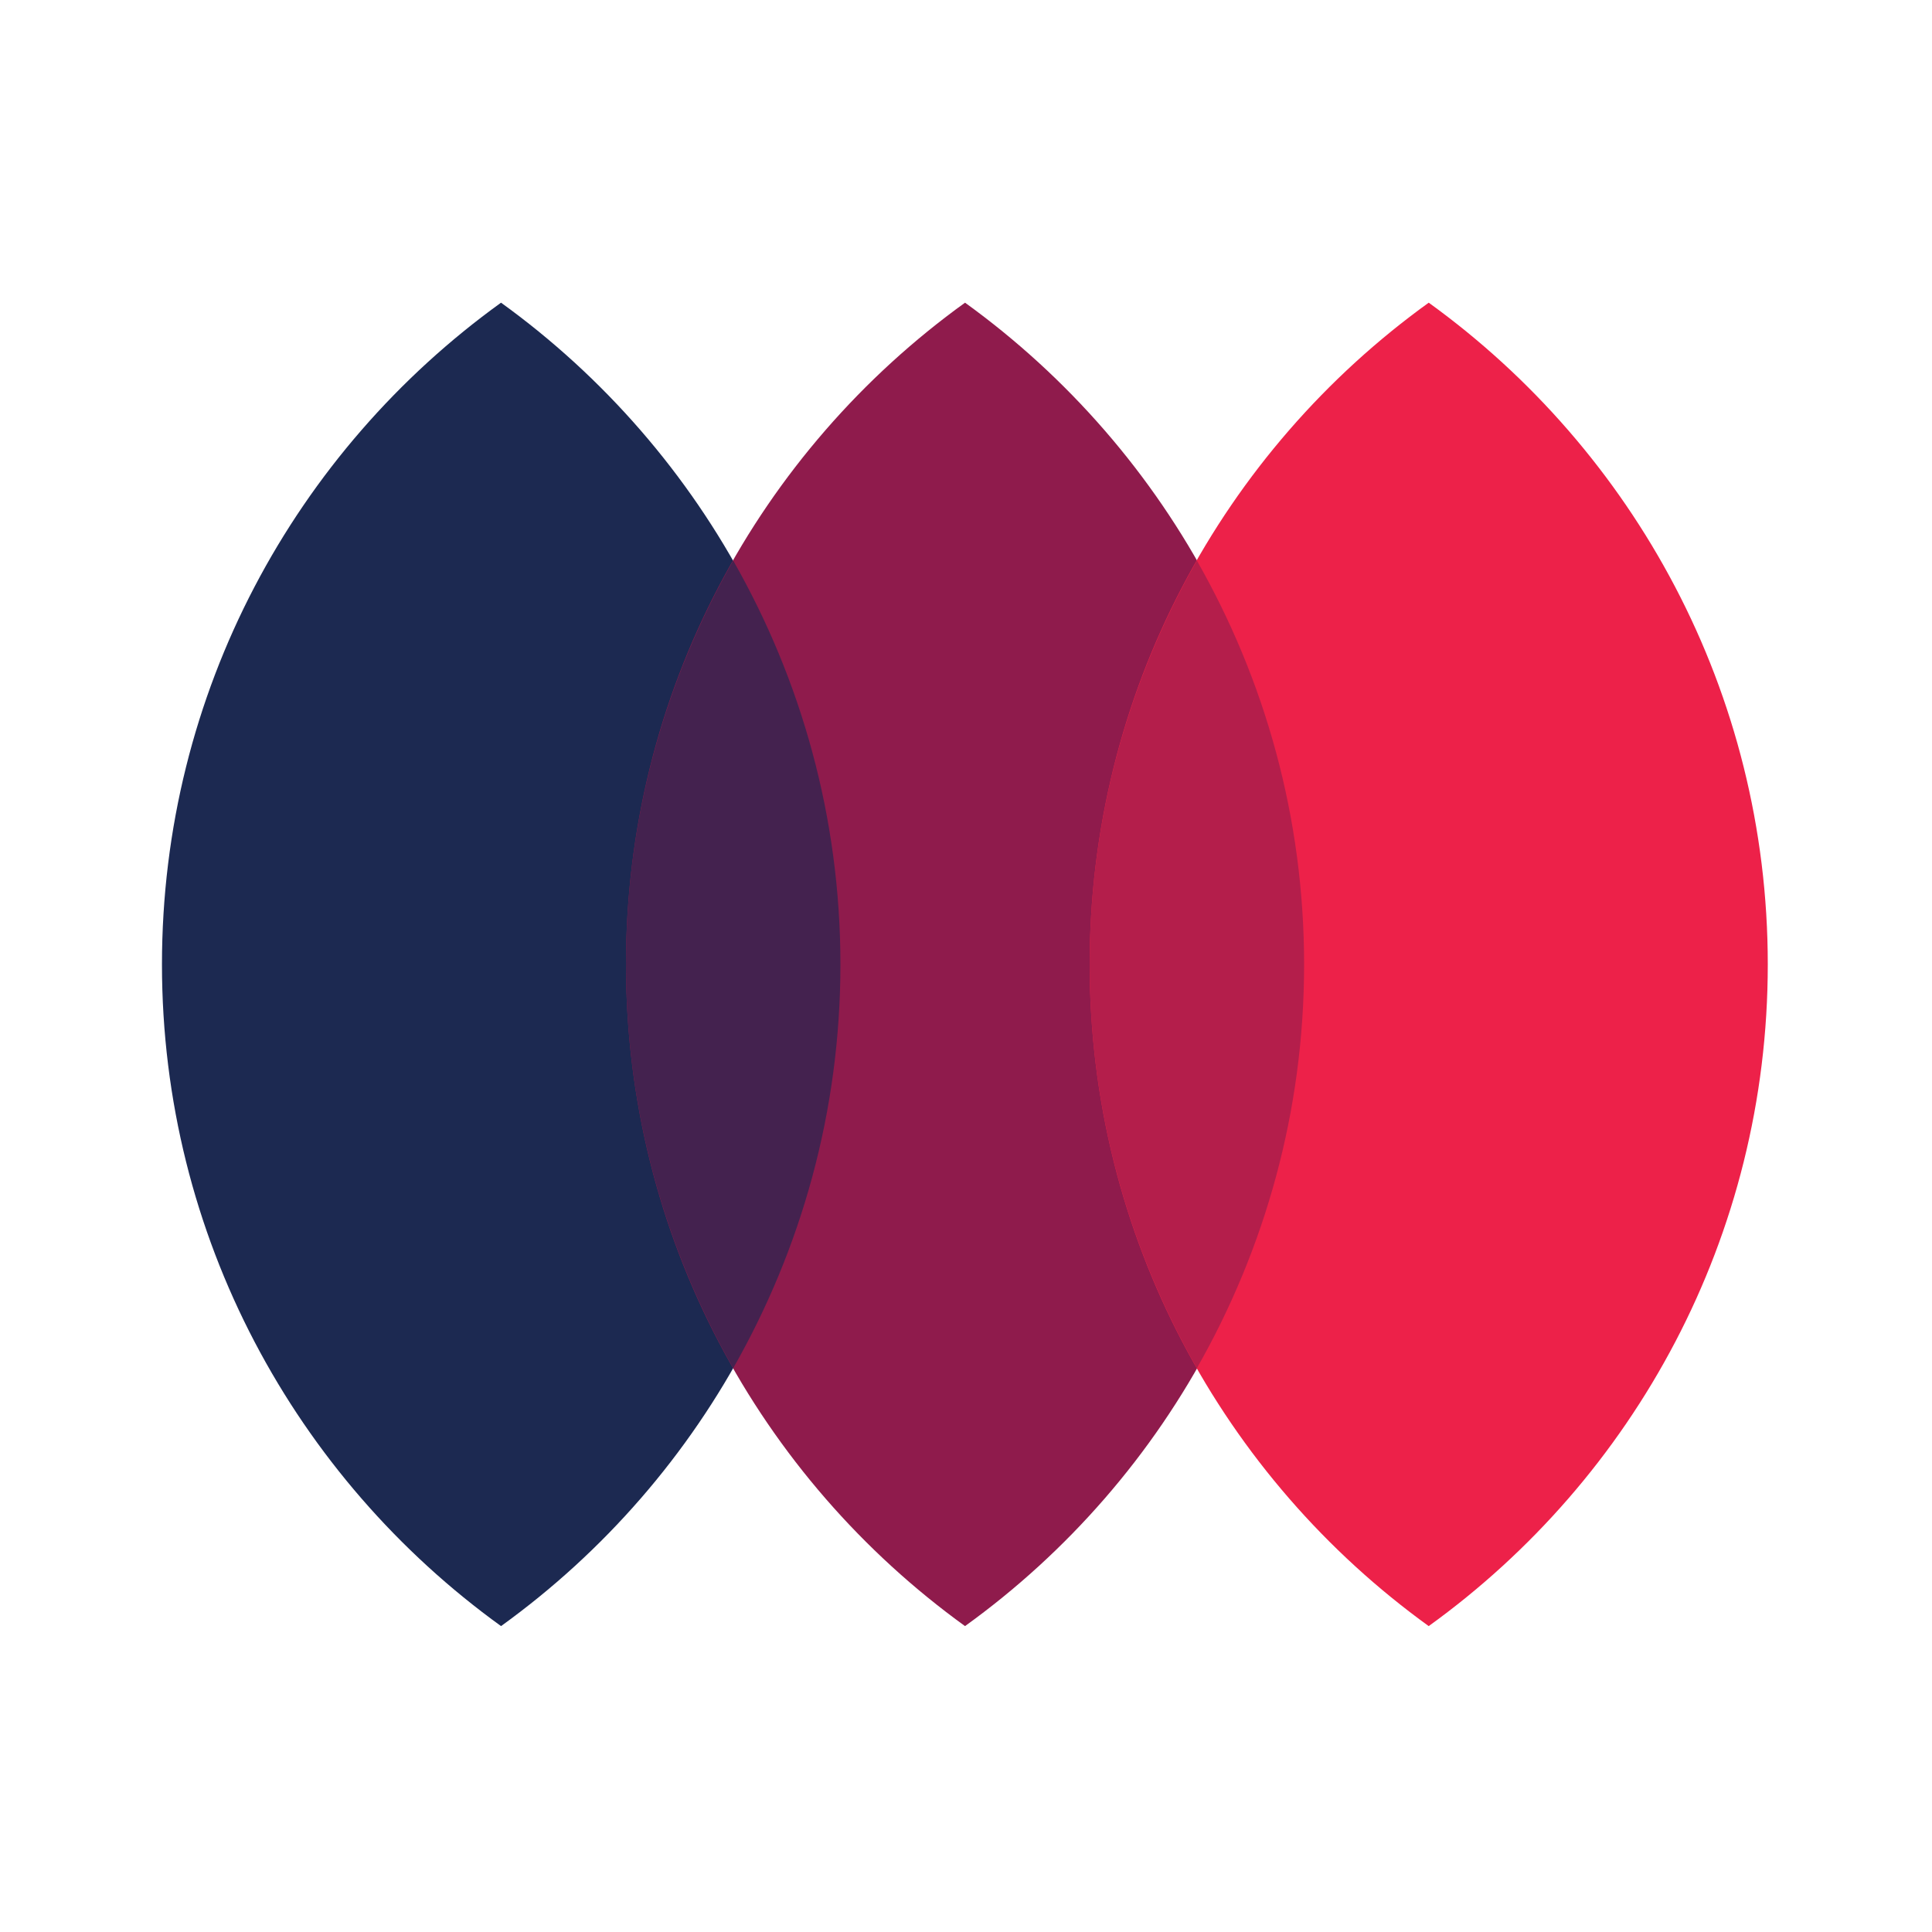
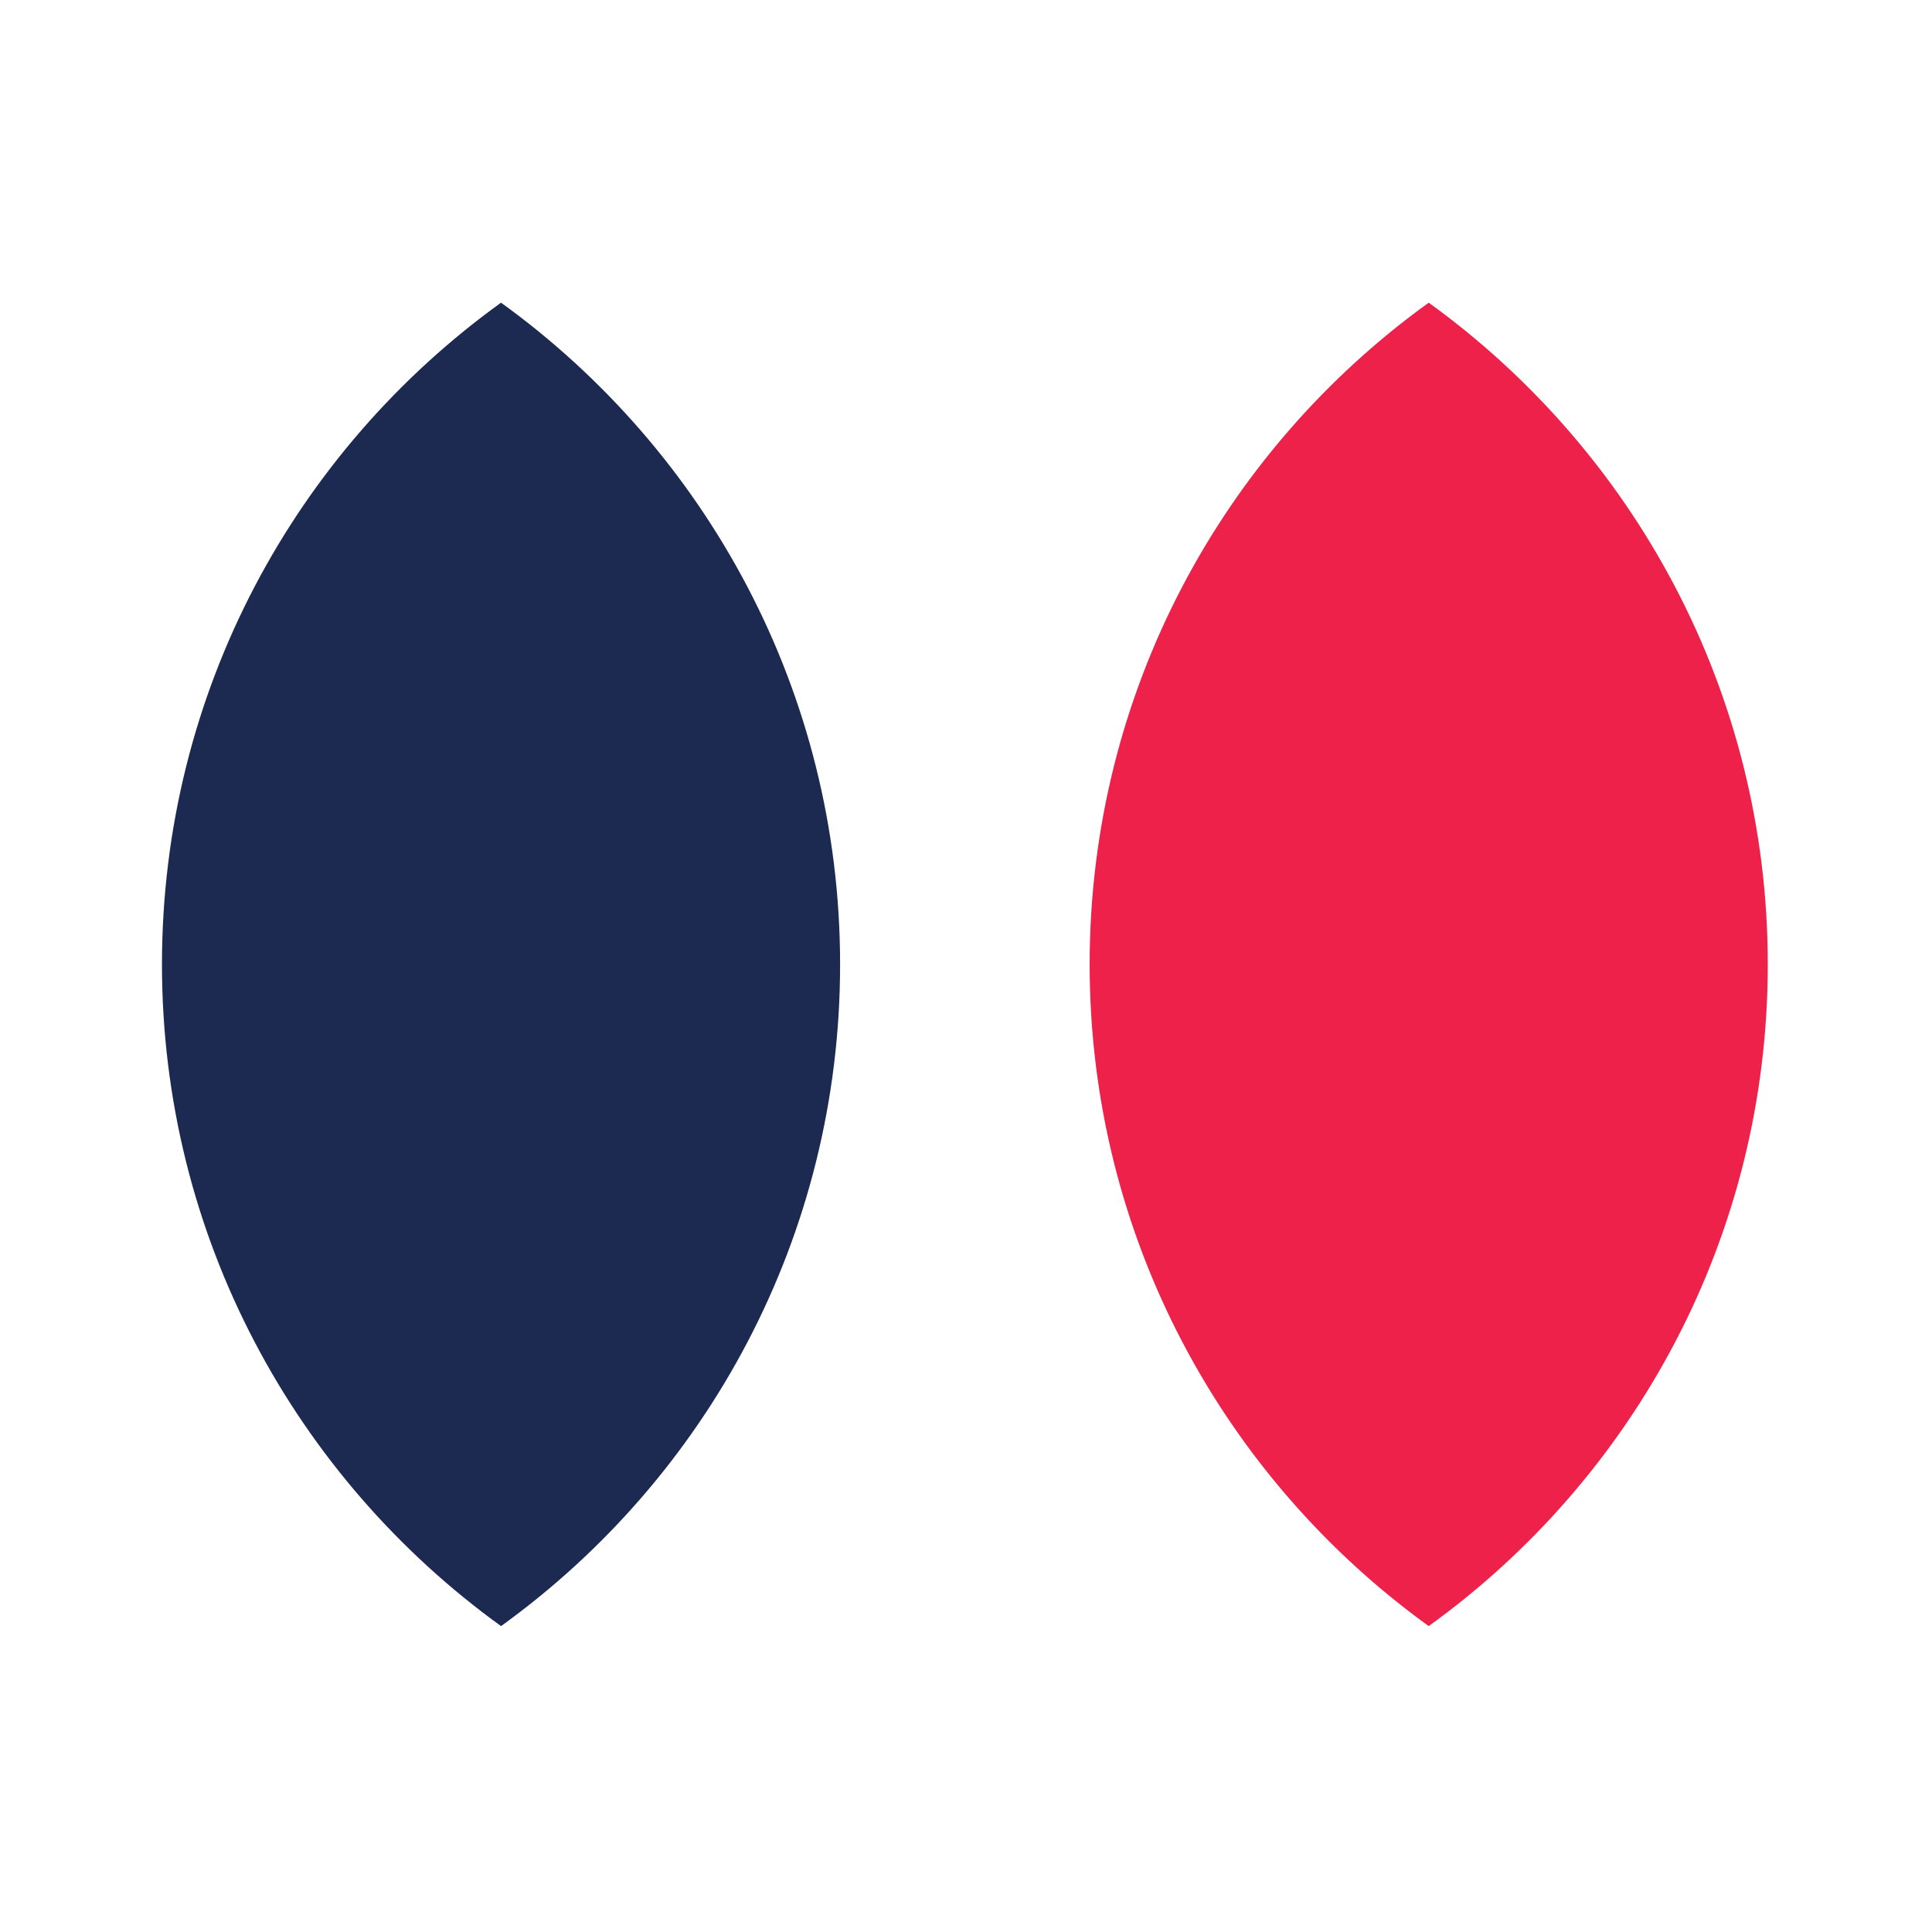
<svg xmlns="http://www.w3.org/2000/svg" id="Layer_1" version="1.1" viewBox="0 0 600 600">
  <defs>
    <style>
      .st0 {
        fill: #b41e4b;
      }

      .st1 {
        fill: #ed2149;
      }

      .st2 {
        fill: #44224f;
      }

      .st3 {
        fill: #8f1b4c;
      }

      .st4 {
        fill: #1c2951;
      }
    </style>
  </defs>
  <path class="st4" d="M50.3,299.5c0,84.6,41.6,159.5,105.3,205.5,63.8-46,105.3-120.9,105.3-205.5s-41.6-159.5-105.3-205.5c-63.8,46-105.3,120.9-105.3,205.5Z" />
-   <path class="st3" d="M194.4,299.5c0,84.6,41.6,159.5,105.3,205.5,63.8-46,105.3-120.9,105.3-205.5s-41.6-159.5-105.3-205.5c-63.8,46-105.3,120.9-105.3,205.5Z" />
-   <path class="st2" d="M227.7,424.9c21.1-37,33.3-79.7,33.3-125.4s-12.2-88.4-33.3-125.4c-21.1,37-33.3,79.7-33.3,125.4s12.2,88.4,33.3,125.4Z" />
  <path class="st1" d="M338.4,299.5c0,84.6,41.6,159.5,105.3,205.5,63.8-46,105.3-120.9,105.3-205.5s-41.6-159.5-105.3-205.5c-63.8,46-105.3,120.9-105.3,205.5Z" />
-   <path class="st0" d="M371.7,424.9c21.1-37,33.3-79.7,33.3-125.4s-12.2-88.4-33.3-125.4c-21.1,37-33.3,79.7-33.3,125.4s12.2,88.4,33.3,125.4Z" />
</svg>